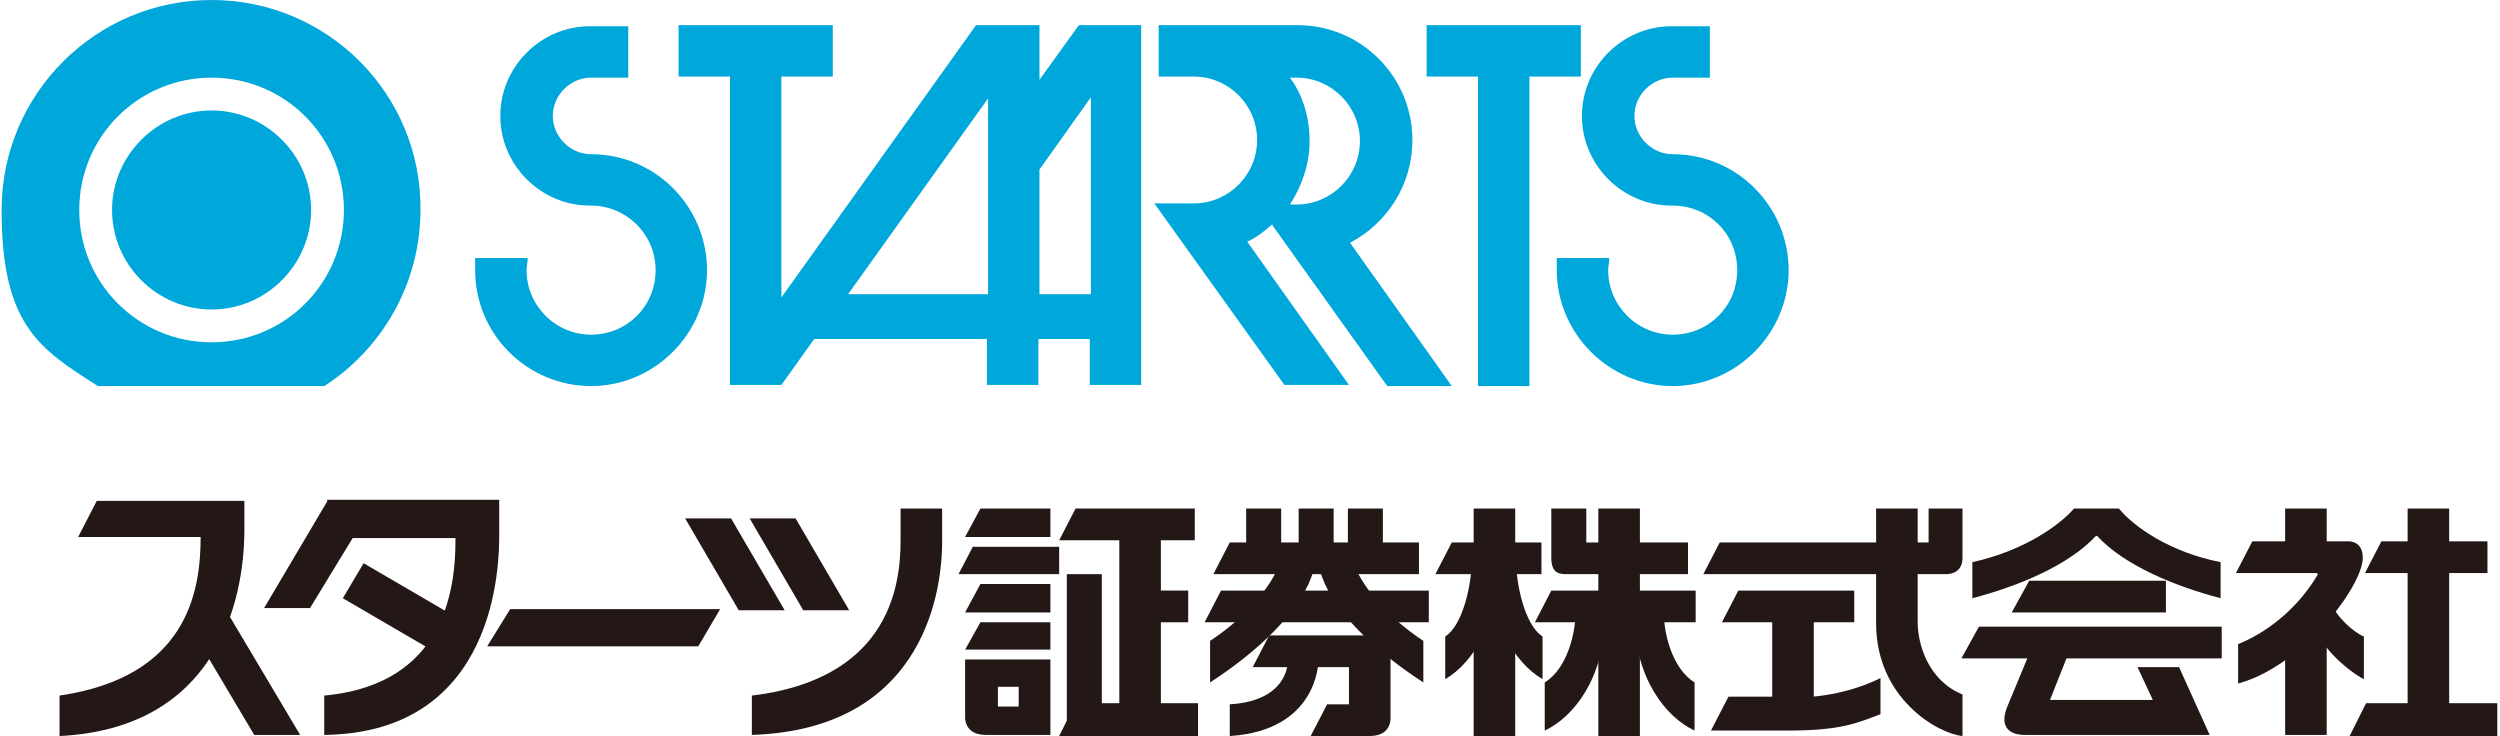
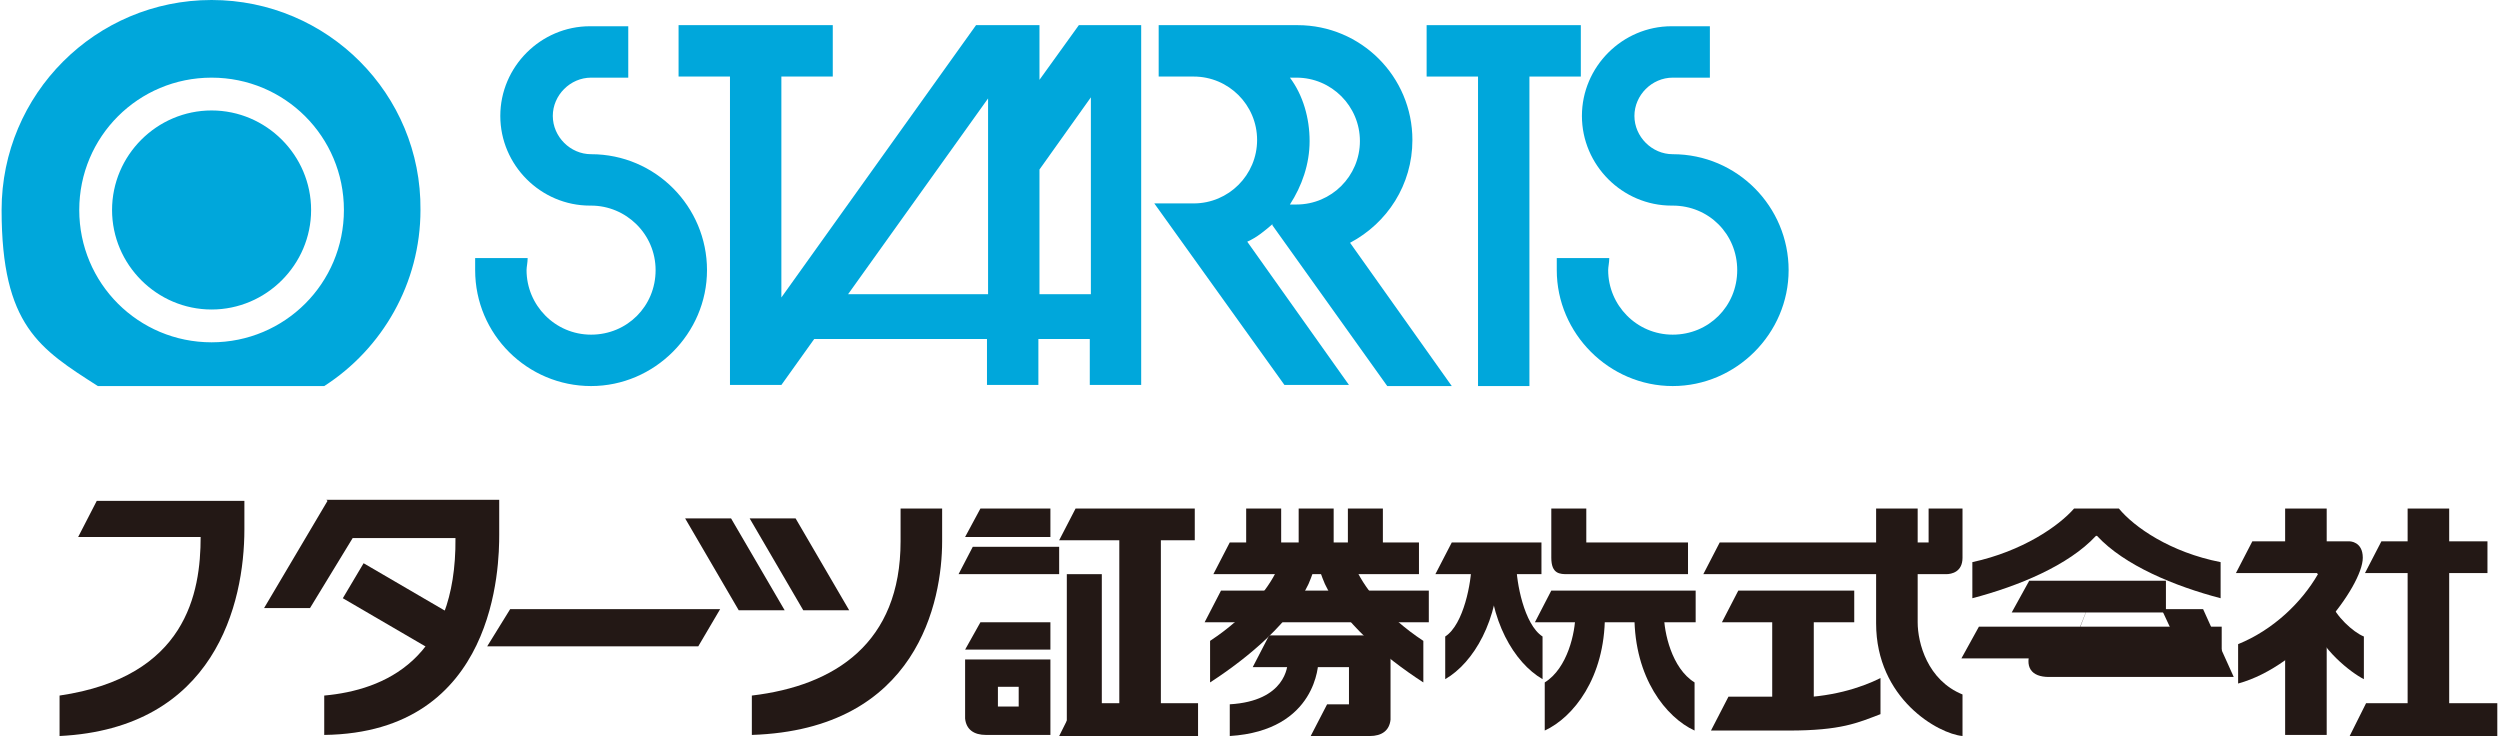
<svg xmlns="http://www.w3.org/2000/svg" id="_レイヤー_1" data-name="レイヤー_1" width="80.5mm" height="23.7mm" version="1.1" viewBox="0 0 228.3 67.3">
  <g>
    <g>
      <path d="M53.8,18.8c-4.5,0-8.2-3.7-8.2-8.2s3.7-8.2,8.2-8.2h3.5v4.7h-3.4c-1.9,0-3.5,1.6-3.5,3.5s1.6,3.5,3.5,3.5c5.9,0,10.6,4.8,10.6,10.6s-4.8,10.6-10.6,10.6-10.6-4.7-10.6-10.6,0-.8,0-1.1h4.8c0,.4-.1.8-.1,1.1,0,3.2,2.6,5.9,5.9,5.9s5.9-2.6,5.9-5.9-2.7-5.9-5.9-5.9Z" fill="#00a7db" />
      <path d="M104.3,2.3h-5.8l-3.6,5V2.3h0s-5.8,0-5.8,0l-17.8,24.9V7h4.7V2.3h-14.1v4.7h4.7v28.2h4.7s3-4.2,3-4.2h15.8v4.2h4.7v-4.2h4.7v4.2h4.7V2.3h0ZM90.2,26.9h-12.8l12.8-17.9v17.9ZM99.6,26.9h-4.7v-11.4l4.7-6.6v17.9Z" fill="#00a7db" />
      <path d="M116.2,20.6l10.5,14.7h5.9l-9.3-13.1c3.4-1.8,5.7-5.3,5.7-9.4,0-5.8-4.7-10.5-10.5-10.5h-12.5s-.2,0-.2,0v4.7h3.2c3.2,0,5.8,2.6,5.8,5.8s-2.6,5.8-5.8,5.8h-3.6l11.9,16.6h5.9l-9.3-13.1c.9-.4,1.6-1,2.3-1.6ZM118.4,7.1c3.2,0,5.8,2.6,5.8,5.8s-2.6,5.8-5.8,5.8h-.6c1.1-1.7,1.8-3.7,1.8-5.8s-.6-4.2-1.8-5.8h.6Z" fill="#00a7db" />
      <polygon points="144.4 2.3 130.3 2.3 130.3 7 135 7 135 35.3 139.7 35.3 139.7 7 144.4 7 144.4 2.3" fill="#00a7db" />
      <path d="M152.7,18.8c-4.5,0-8.2-3.7-8.2-8.2s3.7-8.2,8.2-8.2h3.5v4.7h-3.4c-1.9,0-3.5,1.6-3.5,3.5s1.6,3.5,3.5,3.5c5.9,0,10.6,4.8,10.6,10.6s-4.8,10.6-10.6,10.6-10.6-4.8-10.6-10.6,0-.8,0-1.1h4.8c0,.4-.1.8-.1,1.1,0,3.2,2.6,5.9,5.9,5.9s5.9-2.6,5.9-5.9-2.6-5.9-5.9-5.9Z" fill="#00a7db" />
    </g>
    <path d="M19.2,0C8.6,0,0,8.6,0,19.2s3.5,12.7,8.8,16.1h20.7c5.3-3.4,8.8-9.4,8.8-16.1C38.4,8.6,29.8,0,19.2,0ZM19.2,31.3c-6.7,0-12.1-5.4-12.1-12.1s5.4-12.1,12.1-12.1,12.1,5.4,12.1,12.1-5.4,12.1-12.1,12.1ZM10.1,19.2c0-5,4.1-9.1,9.1-9.1s9.1,4.1,9.1,9.1-4.1,9.1-9.1,9.1-9.1-4.1-9.1-9.1Z" fill="#00a7db" />
  </g>
  <g>
    <g>
      <rect x="220" y="46.5" width="3.8" height="19.4" fill="#231815" />
      <rect x="208.8" y="46.5" width="3.8" height="4.3" fill="#231815" />
      <rect x="208.8" y="57.1" width="3.8" height="10.1" fill="#231815" />
      <polygon points="216.1 52.4 227.3 52.4 227.3 49.5 217.6 49.5 216.1 52.4" fill="#231815" />
      <path d="M211.7,52.4h-7.4l1.5-2.9h8.9c0,0,1.2,0,1.2,1.5,0,2.6-5.5,9.9-11.4,11.5v-3.6c3.2-1.3,5.8-3.8,7.3-6.4Z" fill="#231815" />
      <polygon points="214.7 67.3 228.2 67.3 228.2 64.3 216.2 64.3 214.7 67.3" fill="#231815" />
      <path d="M213,55.1c.4,1.2,2,2.7,3,3.1v3.9c-1.2-.6-4-2.8-4.7-5.2l1.7-1.8Z" fill="#231815" />
    </g>
    <g>
      <polygon points="183.8 56 197.9 56 197.9 53.1 185.4 53.1 183.8 56" fill="#231815" />
      <polygon points="179.2 60.2 203 60.2 203 57.3 180.8 57.3 179.2 60.2" fill="#231815" />
-       <path d="M189.3,59.3h-3.7l-2.2,5.3c-.7,1.7,0,2.6,1.6,2.6,1.8,0,16.9,0,16.9,0l-2.8-6.2h-3.8l1.4,3h-9.4l1.9-4.8Z" fill="#231815" />
+       <path d="M189.3,59.3h-3.7c-.7,1.7,0,2.6,1.6,2.6,1.8,0,16.9,0,16.9,0l-2.8-6.2h-3.8l1.4,3h-9.4l1.9-4.8Z" fill="#231815" />
      <path d="M191.6,49c2.5,2.7,7.1,4.6,11.3,5.7v-3.3c-4.6-.9-7.9-3.2-9.3-4.9h-4.1c-1.4,1.6-4.7,3.9-9.3,4.9v3.3c4.2-1.1,8.8-3,11.3-5.7Z" fill="#231815" />
    </g>
    <g>
      <rect x="161.9" y="56" width="3.8" height="9.1" fill="#231815" />
      <path d="M171.4,56.9v-10.4h3.8v10.4c0,1.9.9,5.3,4.1,6.6v3.8c-2.2-.2-7.9-3.4-7.9-10.3Z" fill="#231815" />
      <path d="M176.2,49.6h-19.1l-1.5,2.9h22.2c.5,0,1.5-.2,1.5-1.5v-4.5h-3.1v3.1Z" fill="#231815" />
      <polygon points="157.3 56.9 169.4 56.9 169.4 54 158.8 54 157.3 56.9" fill="#231815" />
      <path d="M163.6,63.8c3.6,0,6.4-.9,8.2-1.8v3.3c-2.1.8-3.6,1.5-8.4,1.5h-7.1l1.6-3.1h5.6Z" fill="#231815" />
    </g>
    <g>
-       <rect x="146" y="46.5" width="3.8" height="20.8" fill="#231815" />
-       <rect x="134.6" y="46.5" width="3.8" height="20.8" fill="#231815" />
      <polygon points="140.2 56.9 154.9 56.9 154.9 54 141.7 54 140.2 56.9" fill="#231815" />
      <polygon points="131.1 52.5 140.8 52.5 140.8 49.6 132.6 49.6 131.1 52.5" fill="#231815" />
      <path d="M144.9,49.6h9.3v2.9s-11,0-11,0c-.7,0-1.5,0-1.5-1.5v-4.5h3.2v3.1Z" fill="#231815" />
      <path d="M152,56.2c0,1.6.7,4.9,2.8,6.2v4.4c-2.6-1.2-5.5-4.8-5.5-10.5h2.7Z" fill="#231815" />
      <path d="M143.9,56.2c0,1.6-.7,4.9-2.8,6.2v4.4c2.6-1.2,5.5-4.8,5.5-10.5h-2.7Z" fill="#231815" />
      <path d="M134.4,51.6c0,1.6-.7,5.5-2.4,6.6v3.9c2.6-1.5,4.9-5.4,4.9-10.5h-2.5Z" fill="#231815" />
      <path d="M138.5,51.6c0,1.6.7,5.5,2.4,6.6v3.9c-2.6-1.5-4.9-5.4-4.9-10.5h2.5Z" fill="#231815" />
    </g>
    <g>
      <path d="M18.2,49.1H7l1.7-3.3h13.5v2.6c0,6.8-2.7,18.2-16.9,18.9v-3.7c11.6-1.7,12.9-9.4,12.9-14.5Z" fill="#231815" />
-       <polyline points="17.1 57.1 23.1 67.2 27.3 67.2 20.4 55.6 18.3 55.6" fill="#231815" />
    </g>
    <polygon points="65.7 55.7 63.7 59.1 44.4 59.1 46.5 55.7 65.7 55.7" fill="#231815" />
    <g>
      <polygon points="39.6 59.6 41.5 56.4 33.1 51.5 31.2 54.7 39.6 59.6" fill="#231815" />
      <path d="M29.8,45.8l-5.8,9.8h4.2l3.9-6.4h9.4c.1,11.1-6.5,13.9-12,14.4v3.6c15.8-.2,16-15.6,16-18.3v-3.2h-15.8Z" fill="#231815" />
    </g>
    <g>
      <polygon points="62.5 47.4 67.4 55.8 71.6 55.8 66.7 47.4 62.5 47.4" fill="#231815" />
      <polygon points="68.4 47.4 73.3 55.8 77.5 55.8 72.6 47.4 68.4 47.4" fill="#231815" />
      <path d="M86,46.5h-3.8v3c0,9.3-6,13.2-13.6,14.1v3.6c15.2-.5,17.4-12.3,17.4-17.7v-3Z" fill="#231815" />
    </g>
    <rect x="102.2" y="47.8" width="3.8" height="18.5" fill="#231815" />
    <rect x="97.4" y="52.5" width="3.2" height="14.1" fill="#231815" />
    <polygon points="96.7 67.3 109.4 67.3 109.4 64.3 98.2 64.3 96.7 67.3" fill="#231815" />
    <polygon points="96.7 49.4 109.1 49.4 109.1 46.5 98.2 46.5 96.7 49.4" fill="#231815" />
-     <polyline points="104.8 54 108.5 54 108.5 56.9 104.8 56.9" fill="#231815" />
    <polygon points="89.5 56.9 88.1 59.4 95.9 59.4 95.9 56.9 89.5 56.9" fill="#231815" />
-     <polygon points="89.5 53.4 88.1 56 95.9 56 95.9 53.4 89.5 53.4" fill="#231815" />
    <polygon points="89.5 46.5 88.1 49.1 95.9 49.1 95.9 46.5 89.5 46.5" fill="#231815" />
    <polygon points="88.8 50 87.5 52.5 96.7 52.5 96.7 50 88.8 50" fill="#231815" />
    <path d="M88.1,60.3h7.8v6.9c-2.8,0-5.3,0-5.9,0-1.1,0-1.8-.5-1.9-1.5v-5.5ZM93,62.8h-1.9v1.8h1.9v-1.8Z" fill="#231815" />
    <path d="M126.3,51v-4.5h-3.2v4.1" fill="#231815" />
    <path d="M121.8,51v-4.5h-3.2v4.1" fill="#231815" />
    <path d="M117,51v-4.5h-3.2v4.1" fill="#231815" />
    <polygon points="110.8 52.5 129.6 52.5 129.6 49.6 112.3 49.6 110.8 52.5" fill="#231815" />
    <polygon points="110 56.9 130.5 56.9 130.5 54 111.5 54 110 56.9" fill="#231815" />
    <path d="M125.4,58.1h0s-9.5,0-9.5,0l-1.5,2.9h8.8v3.4h-2l-1.5,2.9h5.4c1.1,0,1.8-.5,1.9-1.5v-7.7h-1.5Z" fill="#231815" />
    <path d="M116.8,51.7c-.7,1.8-2.8,4.6-6.3,6.9v3.8h0c3.7-2.4,7.4-5.6,9-9,0,0,.4-.9.6-1.7h-3.3Z" fill="#231815" />
    <path d="M123.7,51.7c.7,1.8,2.8,4.6,6.3,6.9v3.8h0c-3.7-2.4-7.4-5.6-9-9,0,0-.4-.9-.6-1.7h3.3Z" fill="#231815" />
    <path d="M117.6,60.5c0,.4-.2,3.6-5.3,3.9v2.9c8-.5,8.1-6.7,8.1-6.8h-2.9Z" fill="#231815" />
  </g>
</svg>